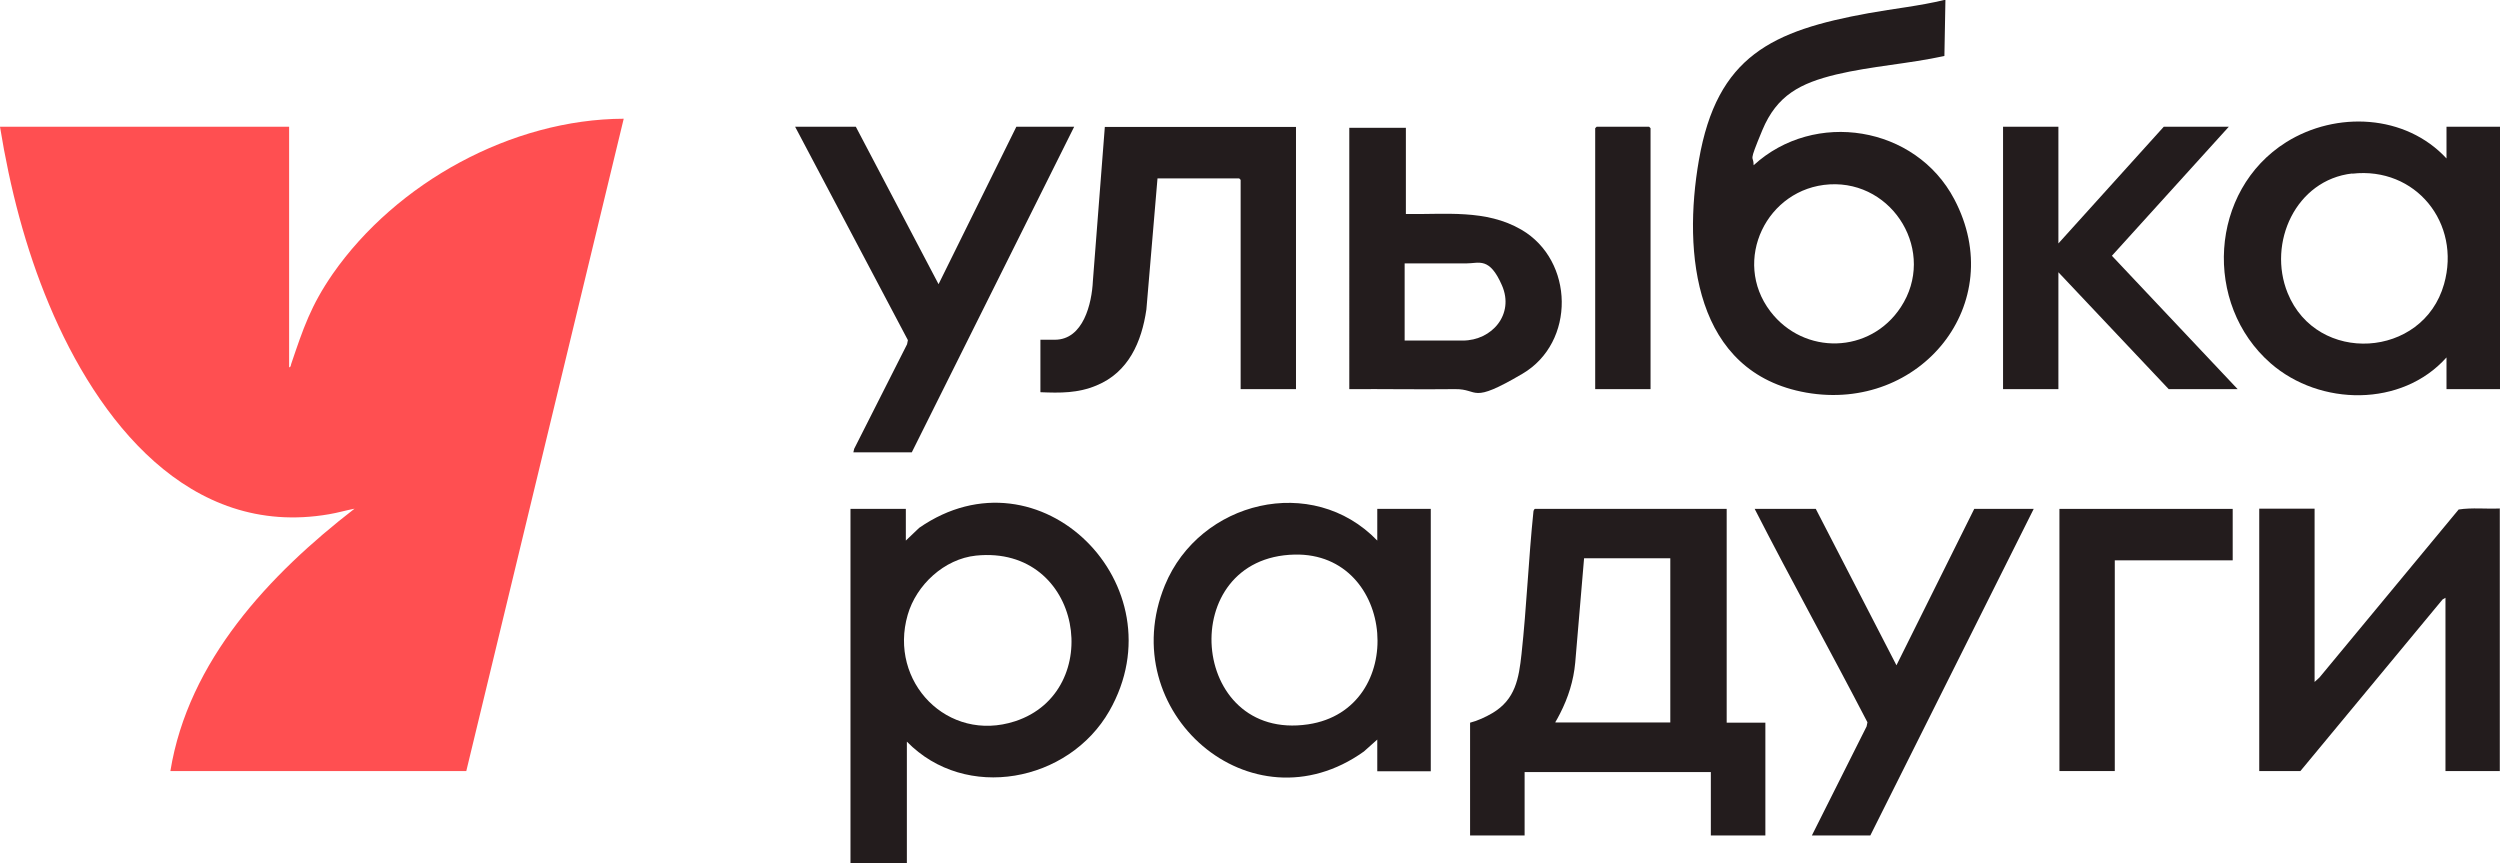
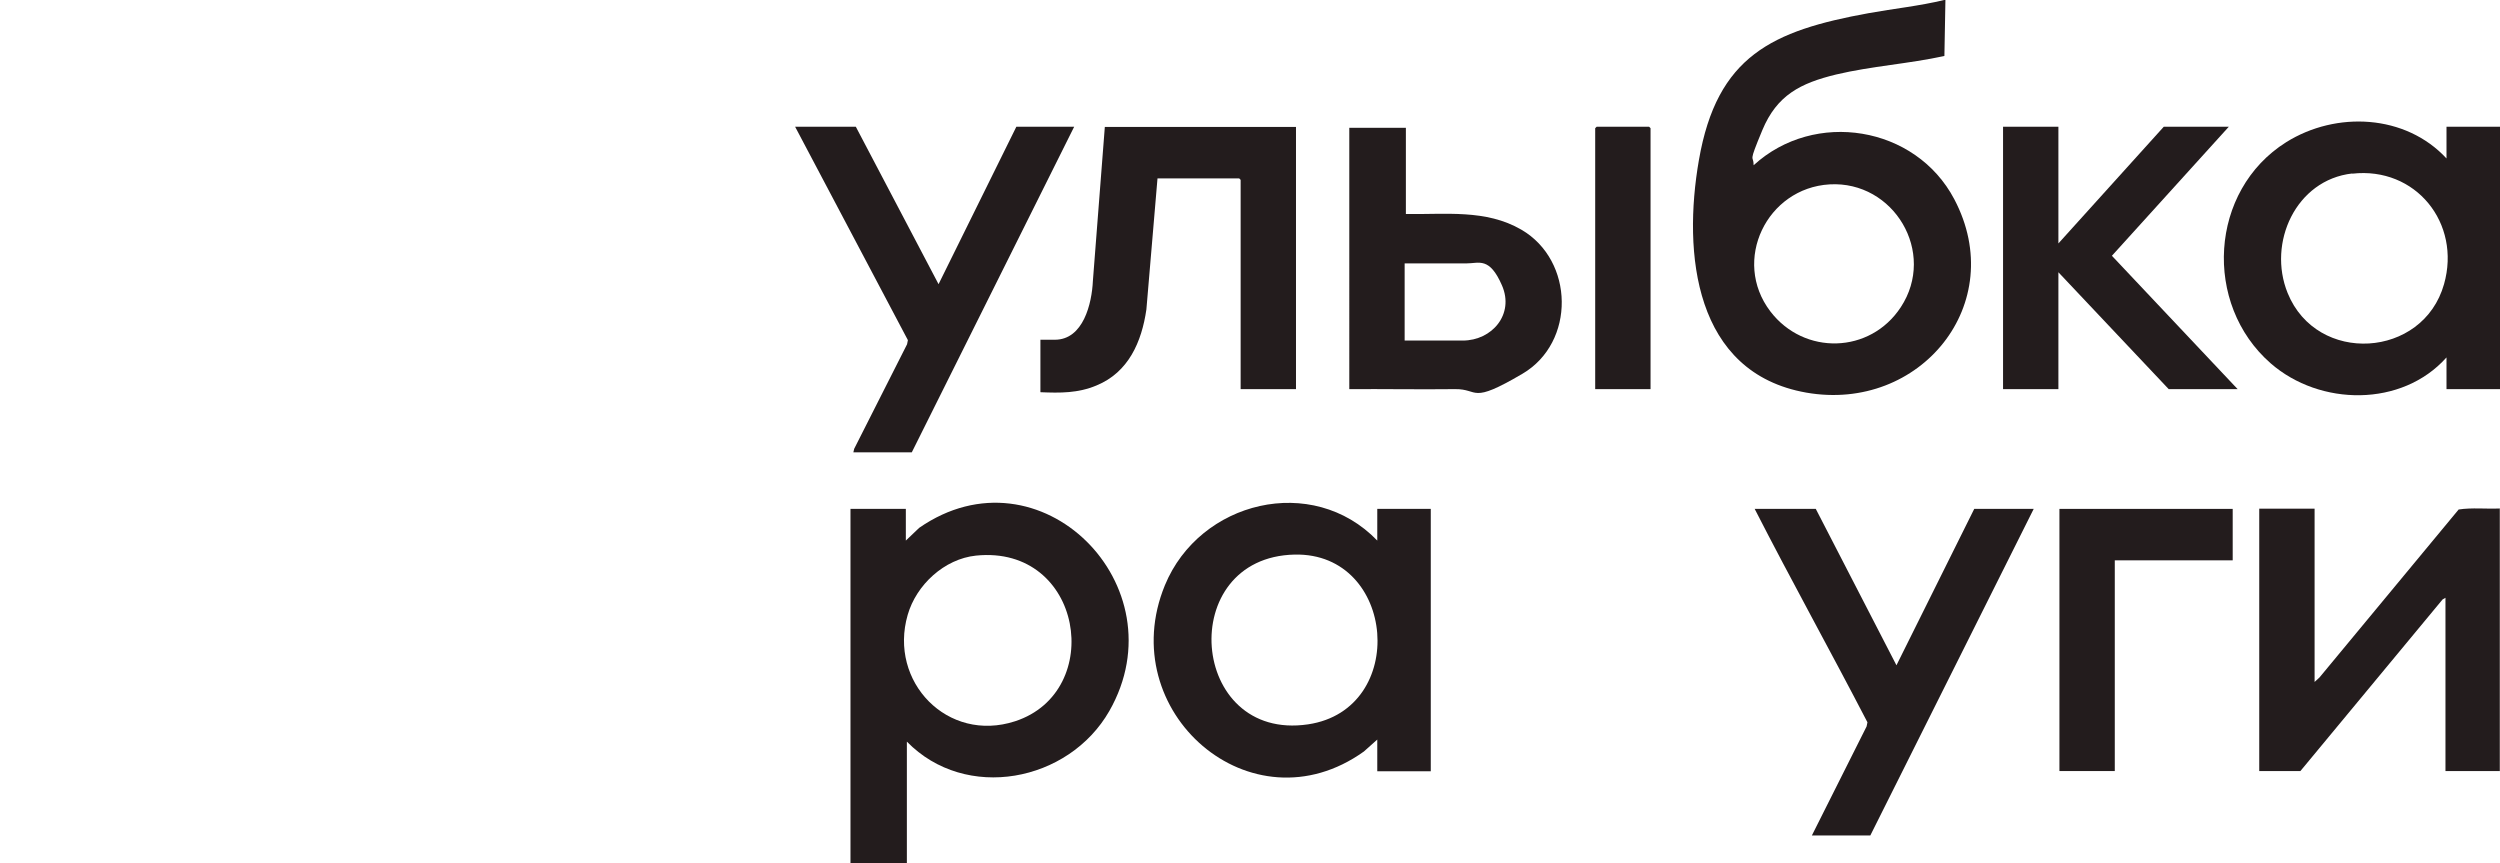
<svg xmlns="http://www.w3.org/2000/svg" id="_Слой_1" data-name="Слой_1" version="1.1" viewBox="0 0 1214.9 419.5">
  <defs>
    <style>
      .st0 {
        fill: #231c1d;
      }

      .st1 {
        fill: #ff4f51;
      }
    </style>
  </defs>
  <path class="st0" d="M945.4,0l-.5,27.2c-17.3,3.8-35.3,4.9-52.6,9-17.3,4.2-28.8,10-35.9,27.1s-4.2,11.6-4.2,17c29.6-27.1,78.7-19.2,97.5,16.5,26.8,50.8-16.6,103.7-71.9,94-54.5-9.6-60.1-67.7-52.2-113,8.8-50.7,35.7-62.9,82.5-71.4,12.2-2.2,24.7-3.5,36.7-6.4h.5ZM889.1,89.6c-30.5,1.8-47.6,37-28.8,61.7,16.4,21.5,48.5,20.7,63.4-2,17.5-26.6-3.4-61.5-34.6-59.7Z" />
  <path class="st0" d="M413.3,419.5v-172.2h26.9v15.4l6.5-6.2c58.6-40.6,127.1,28.2,92.4,89-19.8,34.6-69.8,44.2-98.4,14.9v59.2h-27.4ZM474.3,270c-15.4,1.6-29,14.2-33.2,28.8-9.4,32.5,19.4,62.4,52.2,51.7,44.1-14.4,33-85.8-19-80.5Z" />
  <path class="st0" d="M1214.9,189.1h-26v-15.4c-21.7,24.3-61.5,23.7-85.4,2.9-33-28.8-29.9-84,7.5-107.5,24.3-15.2,58-13.6,77.9,7.9v-15.4h26v127.5ZM1143.1,84.3c-27.4,3.1-41.3,33.7-31.4,58.1,14.2,35,65.8,31.8,76-4.3,8.4-29.6-13.7-57.2-44.6-53.7Z" />
  <path class="st0" d="M1214.9,374.7h-26.5v-84.2l-1.4.8-69.1,83.4h-20v-127.5h26.9v84.2l2.4-2.2,67.6-81.6c6.5-1,13.4-.2,20-.5v127.5Z" />
-   <path class="st1" d="M140.5,178.5c.9-.1.8-1,1-1.6,5.9-17.4,9.5-28.3,20.2-43.8,30.9-44.3,86.9-75.2,141.4-75.4l-76.5,317H82.8c8.7-53.6,48.1-95.5,89.5-127.5-4.2.8-8.2,2-12.4,2.7-68.3,11.8-112.7-46.1-136-101.8C12.3,120.5,4.8,91.2,0,61.6h140.5v116.9Z" />
-   <path class="st0" d="M839.1,247.3v103.9h18.8v54.8h-26.5v-30.8h-90.5v30.8h-26.5v-54.8c3.6-.9,7.7-2.8,10.9-4.7,11.1-6.6,12.8-16.7,14.1-28.7,2.5-23,3.4-46.2,5.8-69.3,0-.4.5-1.2.7-1.2h93.1ZM811.7,271.3h-41.9l-4.3,50.7c-.8,8.8-3.4,17-7.4,24.8s-2.2,2.7-2.2,4.3h55.8v-79.9Z" />
  <path class="st0" d="M669.3,262.7v-15.4h26v127.5h-26v-15.4l-6.5,5.8c-54.8,39.2-121.9-19.5-96.7-80.8,16.9-41,71.7-54.4,103.2-21.7ZM629.2,269.5c-58.2,1.2-51.5,91.1,6.5,82.5,48.9-7.3,42.8-83.5-6.5-82.5Z" />
  <path class="st0" d="M629.8,61.6v127.5h-26.9v-101.7c0,0-.7-.7-.7-.7h-39.7l-5.4,63.7c-2.3,15.8-8.7,30.5-24.2,36.9-9,3.8-17.7,3.7-27.3,3.3v-25.5h7c13.9,0,18-17.7,18.5-28.6l5.8-74.8h92.9Z" />
  <polygon class="st0" points="1000.3 61.6 1000.3 118.3 1051.5 61.6 1083.1 61.6 1026.3 124.3 1087.4 189.1 1053.9 189.1 1000.3 132.3 1000.3 189.1 973.4 189.1 973.4 61.6 1000.3 61.6" />
  <path class="st0" d="M683.2,62.1v41.9c19.2.3,38.9-2.4,56.1,7.6,25.8,15,26.4,54.8.6,70s-20.9,7.3-32.9,7.5c-17.1.2-34.2-.1-51.3,0V62.1h27.4ZM682.7,165.5h28.1c14.3,0,25.2-12.8,19.1-26.8s-11.1-10.7-17.2-10.7h-30.1v37.5Z" />
  <path class="st0" d="M882.4,247.3l39.2,76,37.8-76h28.9l-79.4,158.7h-28.4l26.6-53,.4-2c-18-34.7-37-68.9-54.8-103.7h29.8Z" />
  <polygon class="st0" points="415.9 61.6 456.1 138.1 493.9 61.6 522 61.6 443.1 219.8 414.7 219.8 415.1 218.1 440.8 167.3 441.2 165.3 386.4 61.6 415.9 61.6" />
  <polygon class="st0" points="1085 247.3 1085 272.3 1027.7 272.3 1027.7 374.7 1000.8 374.7 1000.8 247.3 1085 247.3" />
  <path class="st0" d="M802.1,189.1h-26.9V62.3c0,0,.7-.7.7-.7h25.5c0,0,.7.7.7.7v126.8Z" />
</svg>